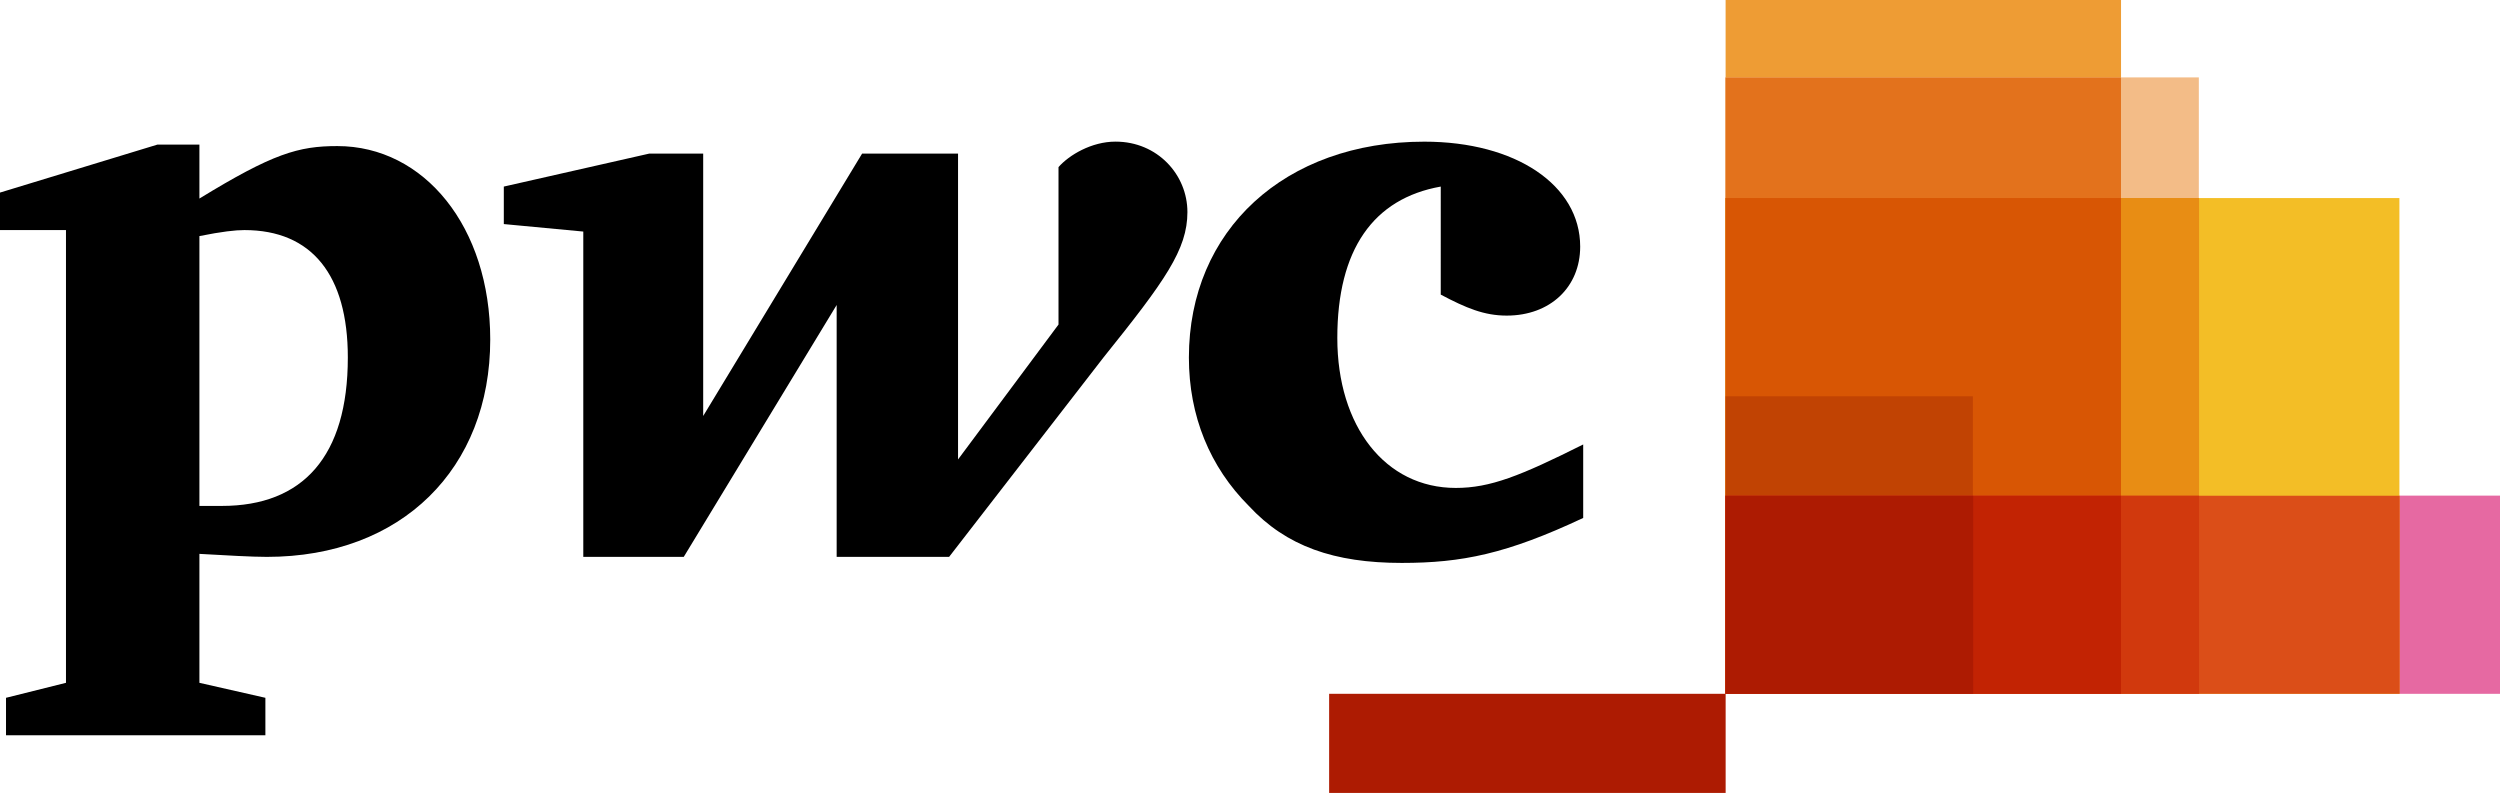
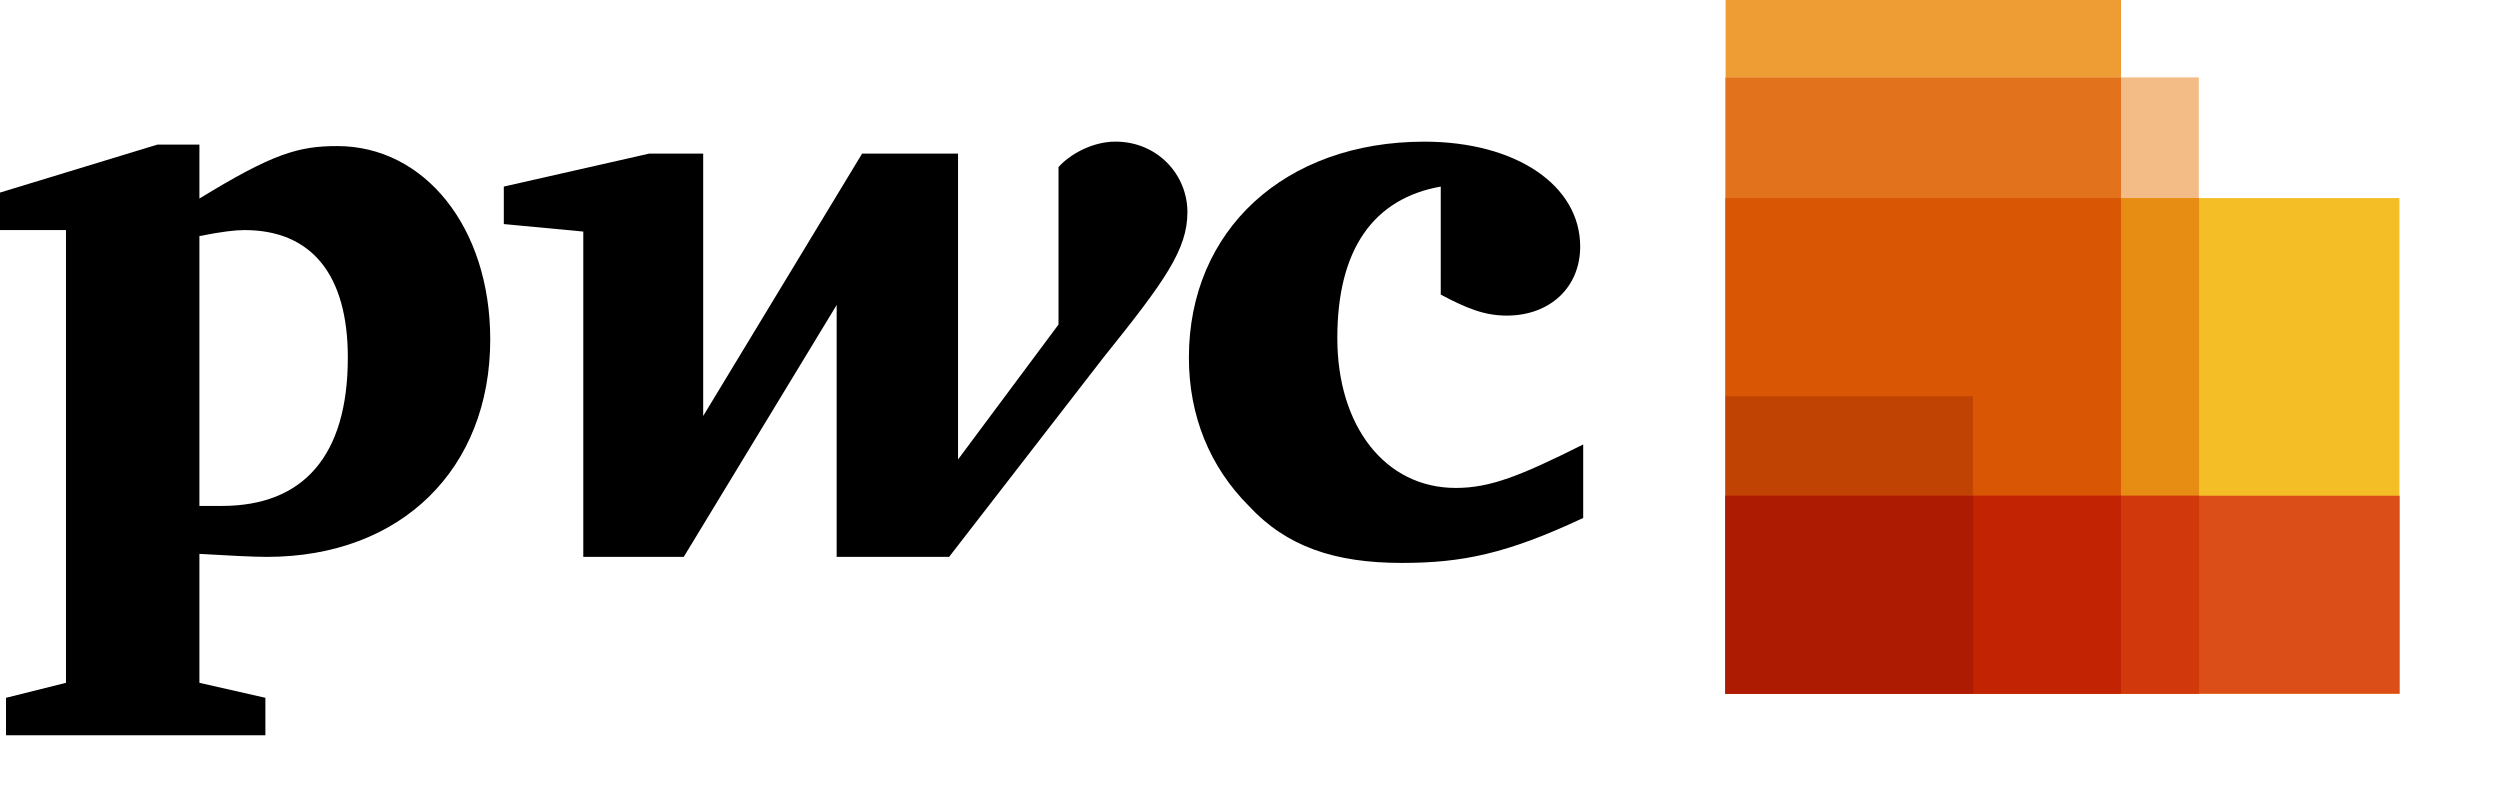
<svg xmlns="http://www.w3.org/2000/svg" id="Layer_1" data-name="Layer 1" width="640.76" height="203.23" viewBox="0 0 640.76 203.23">
  <defs>
    <style>
      .cls-1 {
        fill: #e3721c;
      }

      .cls-1, .cls-2, .cls-3, .cls-4, .cls-5, .cls-6, .cls-7, .cls-8, .cls-9, .cls-10, .cls-11, .cls-12, .cls-13 {
        stroke-width: 0px;
      }

      .cls-2 {
        fill: #c14303;
      }

      .cls-3 {
        fill: #000;
      }

      .cls-4 {
        fill: #ee9c34;
      }

      .cls-5 {
        fill: #f3be26;
      }

      .cls-6 {
        fill: #e669a2;
      }

      .cls-7 {
        fill: #ad1b02;
      }

      .cls-8 {
        fill: #d85604;
      }

      .cls-9 {
        fill: #d1390d;
      }

      .cls-10 {
        fill: #c22303;
      }

      .cls-11 {
        fill: #f3bc87;
      }

      .cls-12 {
        fill: #e88d14;
      }

      .cls-13 {
        fill: #db4e18;
      }
    </style>
  </defs>
-   <path id="path4061" class="cls-6" d="M640.76,177.83h-198.47v-50.8h198.47v50.8Z" />
+   <path id="path4061" class="cls-6" d="M640.76,177.83h-198.47v-50.8v50.8Z" />
  <path id="path4103" class="cls-5" d="M614.98,177.83h-172.69V50.77h172.69v127.06h0Z" />
  <path id="path4089" class="cls-4" d="M543.63,177.83h-101.35V0h101.35v177.83Z" />
  <path id="path4075" class="cls-11" d="M563.57,177.83h-121.28V19.84h121.28v157.99Z" />
  <path id="path4688" class="cls-1" d="M442.26,19.87v157.94h101.36V19.87h-101.36Z" />
-   <path id="path4119" class="cls-7" d="M340.66,177.83h101.63v25.4h-101.63v-25.4h0Z" />
  <path id="path4698" class="cls-12" d="M442.26,50.75v127.07h121.37V50.75h-121.37Z" />
  <path id="path4693" class="cls-8" d="M442.26,50.75v127.07h101.36V50.75h-101.36Z" />
  <path id="path4117" class="cls-2" d="M505.66,177.83h-63.38v-76.26h63.38v76.26h0Z" />
  <path id="path4713" class="cls-13" d="M442.26,127.06v50.75h172.78v-50.75h-172.78Z" />
  <path id="path4708" class="cls-9" d="M442.26,127.06v50.75h121.37v-50.75h-121.37Z" />
  <path id="path4703" class="cls-10" d="M442.26,127.06v50.75h101.36v-50.75h-101.36Z" />
  <path id="path4625" class="cls-7" d="M442.26,127.06v50.75h63.47v-50.75h-63.47Z" />
  <g id="g2925">
    <path id="path2850" class="cls-3" d="M369.27,47.82c-17.29,3.07-26.51,16.14-26.51,38.81s12.3,38.43,30.36,38.43c8.84,0,16.52-3.07,32.66-11.14v18.83c-19.6,9.22-31.13,11.53-46.5,11.53-17.29,0-29.59-4.23-39.19-14.6-9.99-9.99-15.37-23.06-15.37-38.04,0-32.66,24.59-55.33,60.33-55.33,23.44,0,39.96,11.14,39.96,26.9,0,10.38-7.69,17.68-18.83,17.68-5.76,0-10.38-1.92-16.91-5.38" />
    <path id="path2852" class="cls-3" d="M282.82,91.63c15.75-19.6,21.52-27.67,21.52-37.27s-7.69-18.06-18.44-18.06c-6.15,0-11.91,3.46-14.6,6.53v40.35l-25.75,34.58V39.37h-24.59l-40.73,67.25V39.37h-13.83l-37.27,8.45v9.61l20.37,1.92v83.38h25.75l39.19-64.56v64.56h28.82" />
    <path id="path2862" class="cls-3" d="M51.11,129.67h5.76c20.75,0,32.28-12.68,32.28-38.04,0-21.13-9.22-32.66-26.51-32.66-2.31,0-5.76.38-11.53,1.54v69.17h0ZM51.11,175.01l16.91,3.84v9.61H1.54v-9.61l15.37-3.84V58.97H0v-9.61l40.35-12.3h10.76v13.83c18.83-11.53,25.36-13.45,35.35-13.45,22.29,0,39.19,20.75,39.19,49.57,0,33.05-22.67,55.72-57.25,55.72-3.84,0-10.38-.38-17.29-.77" />
  </g>
</svg>